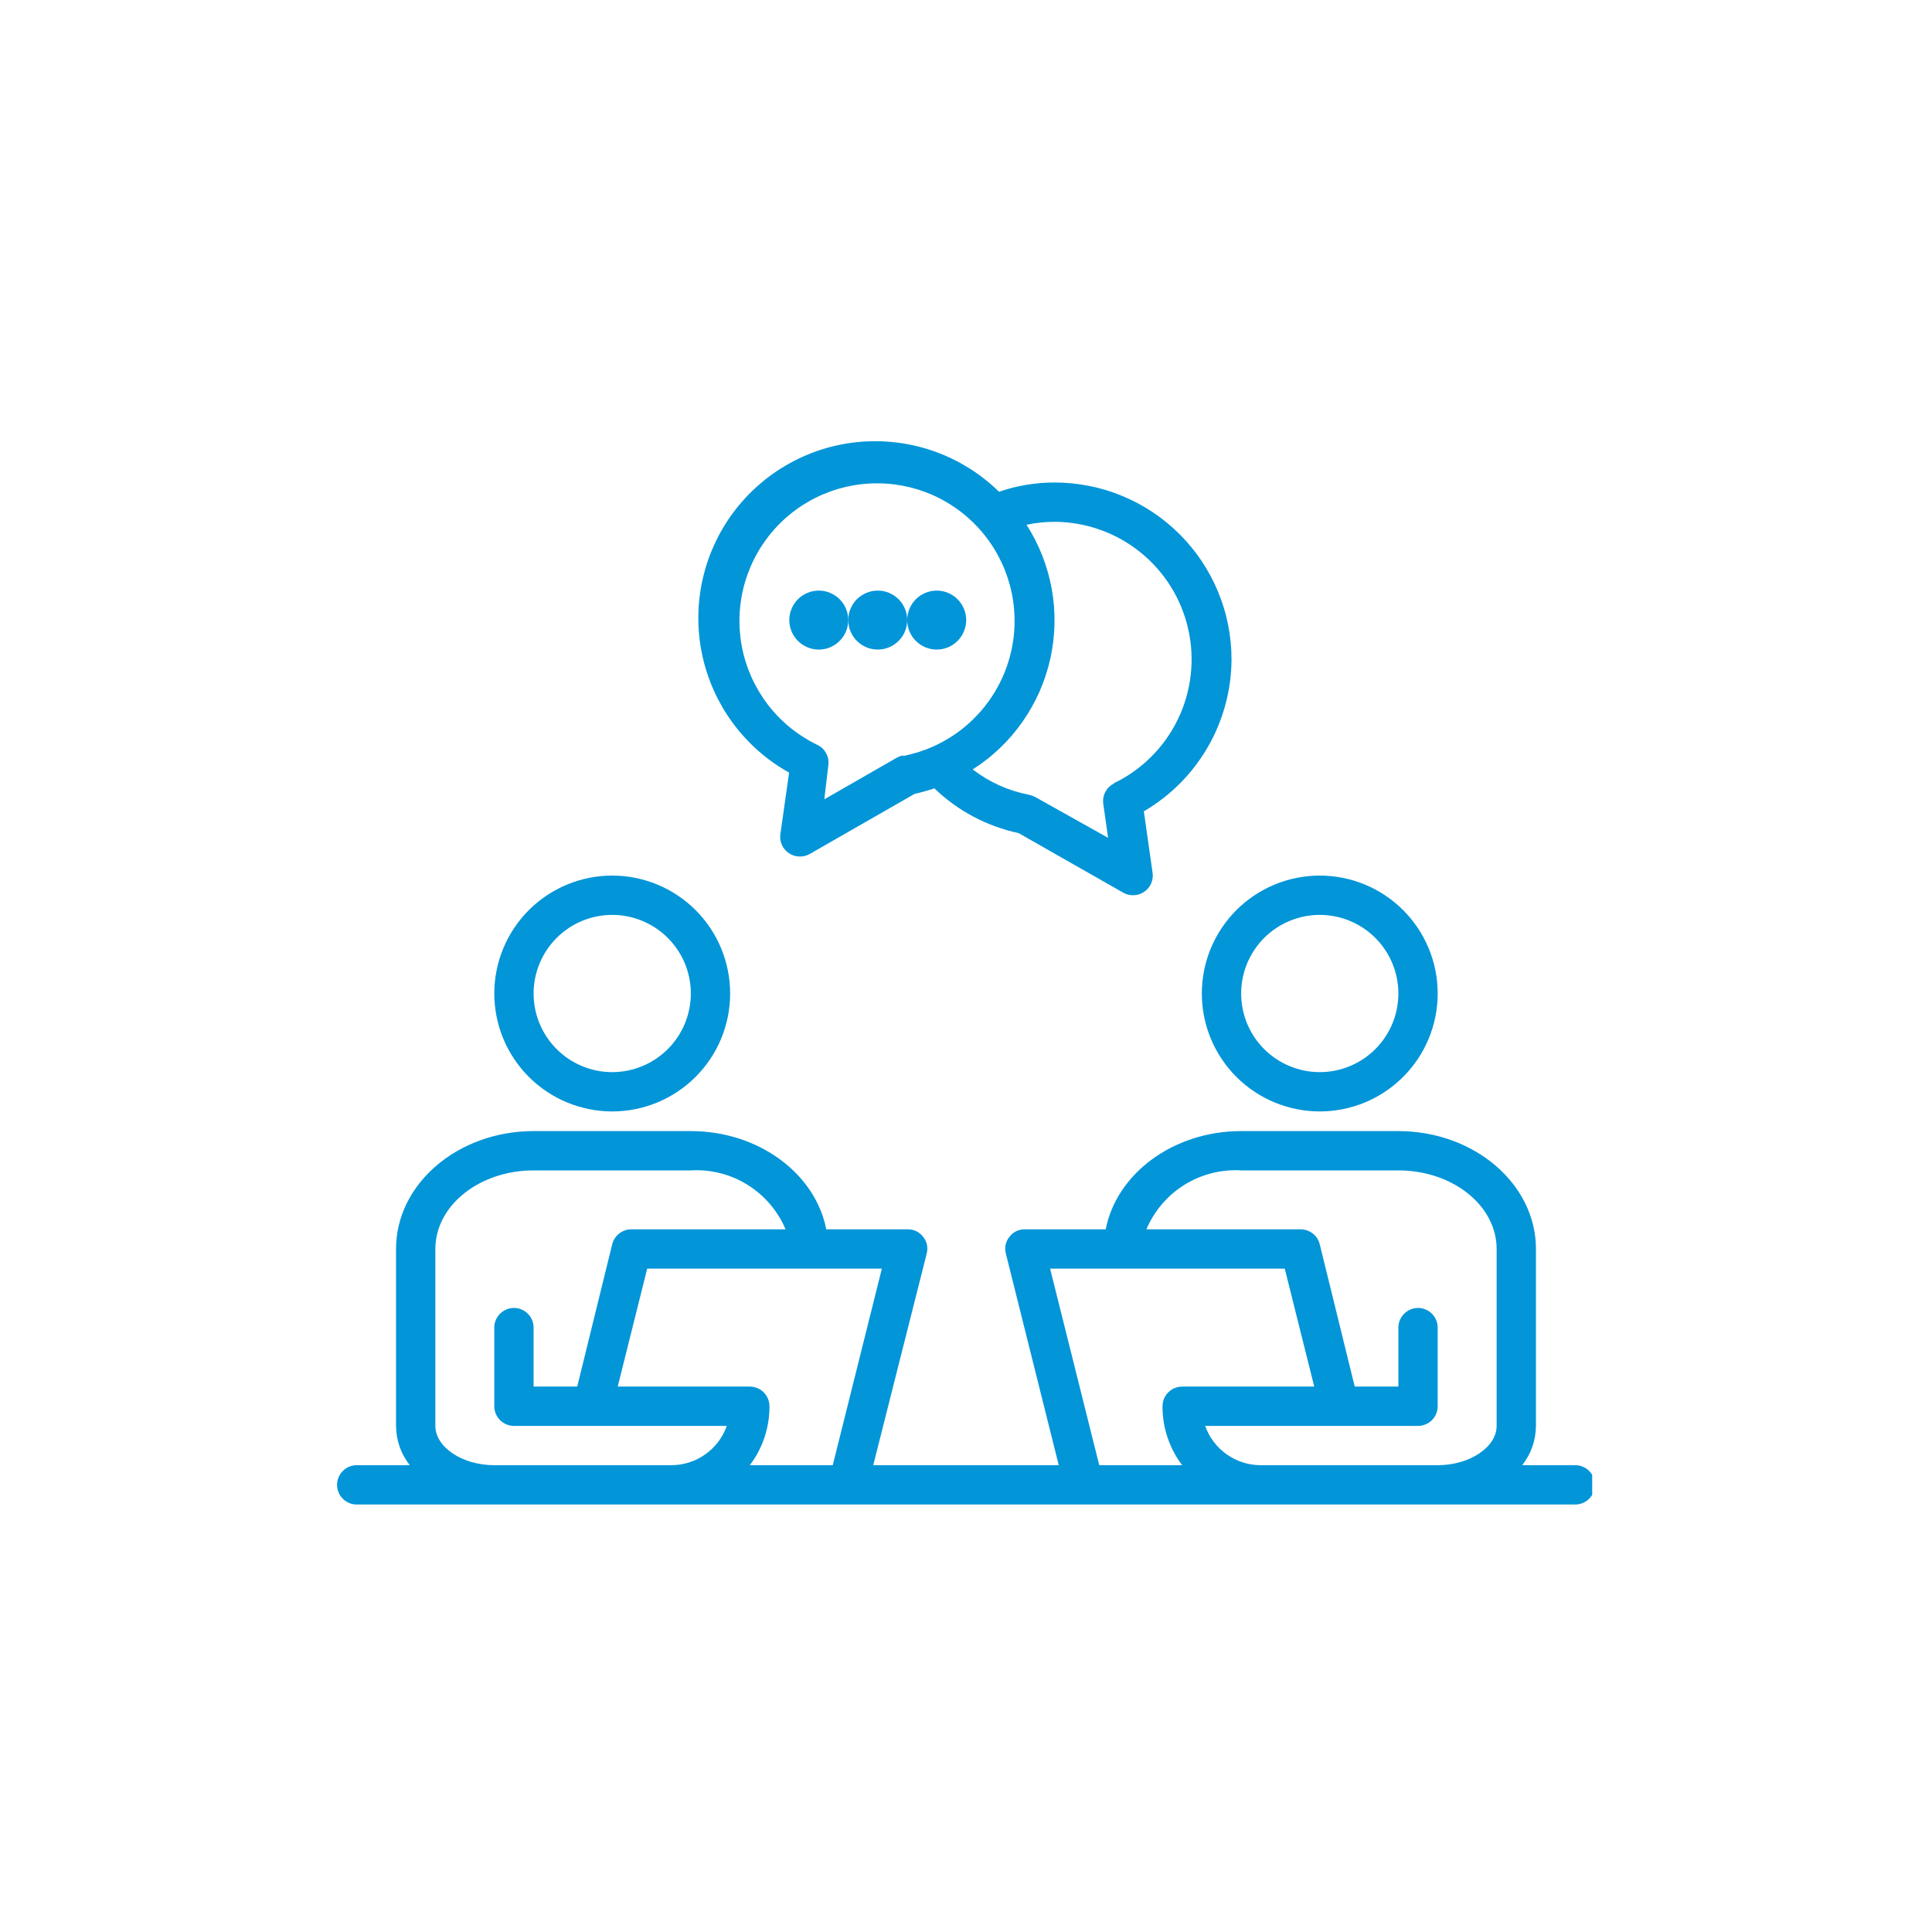
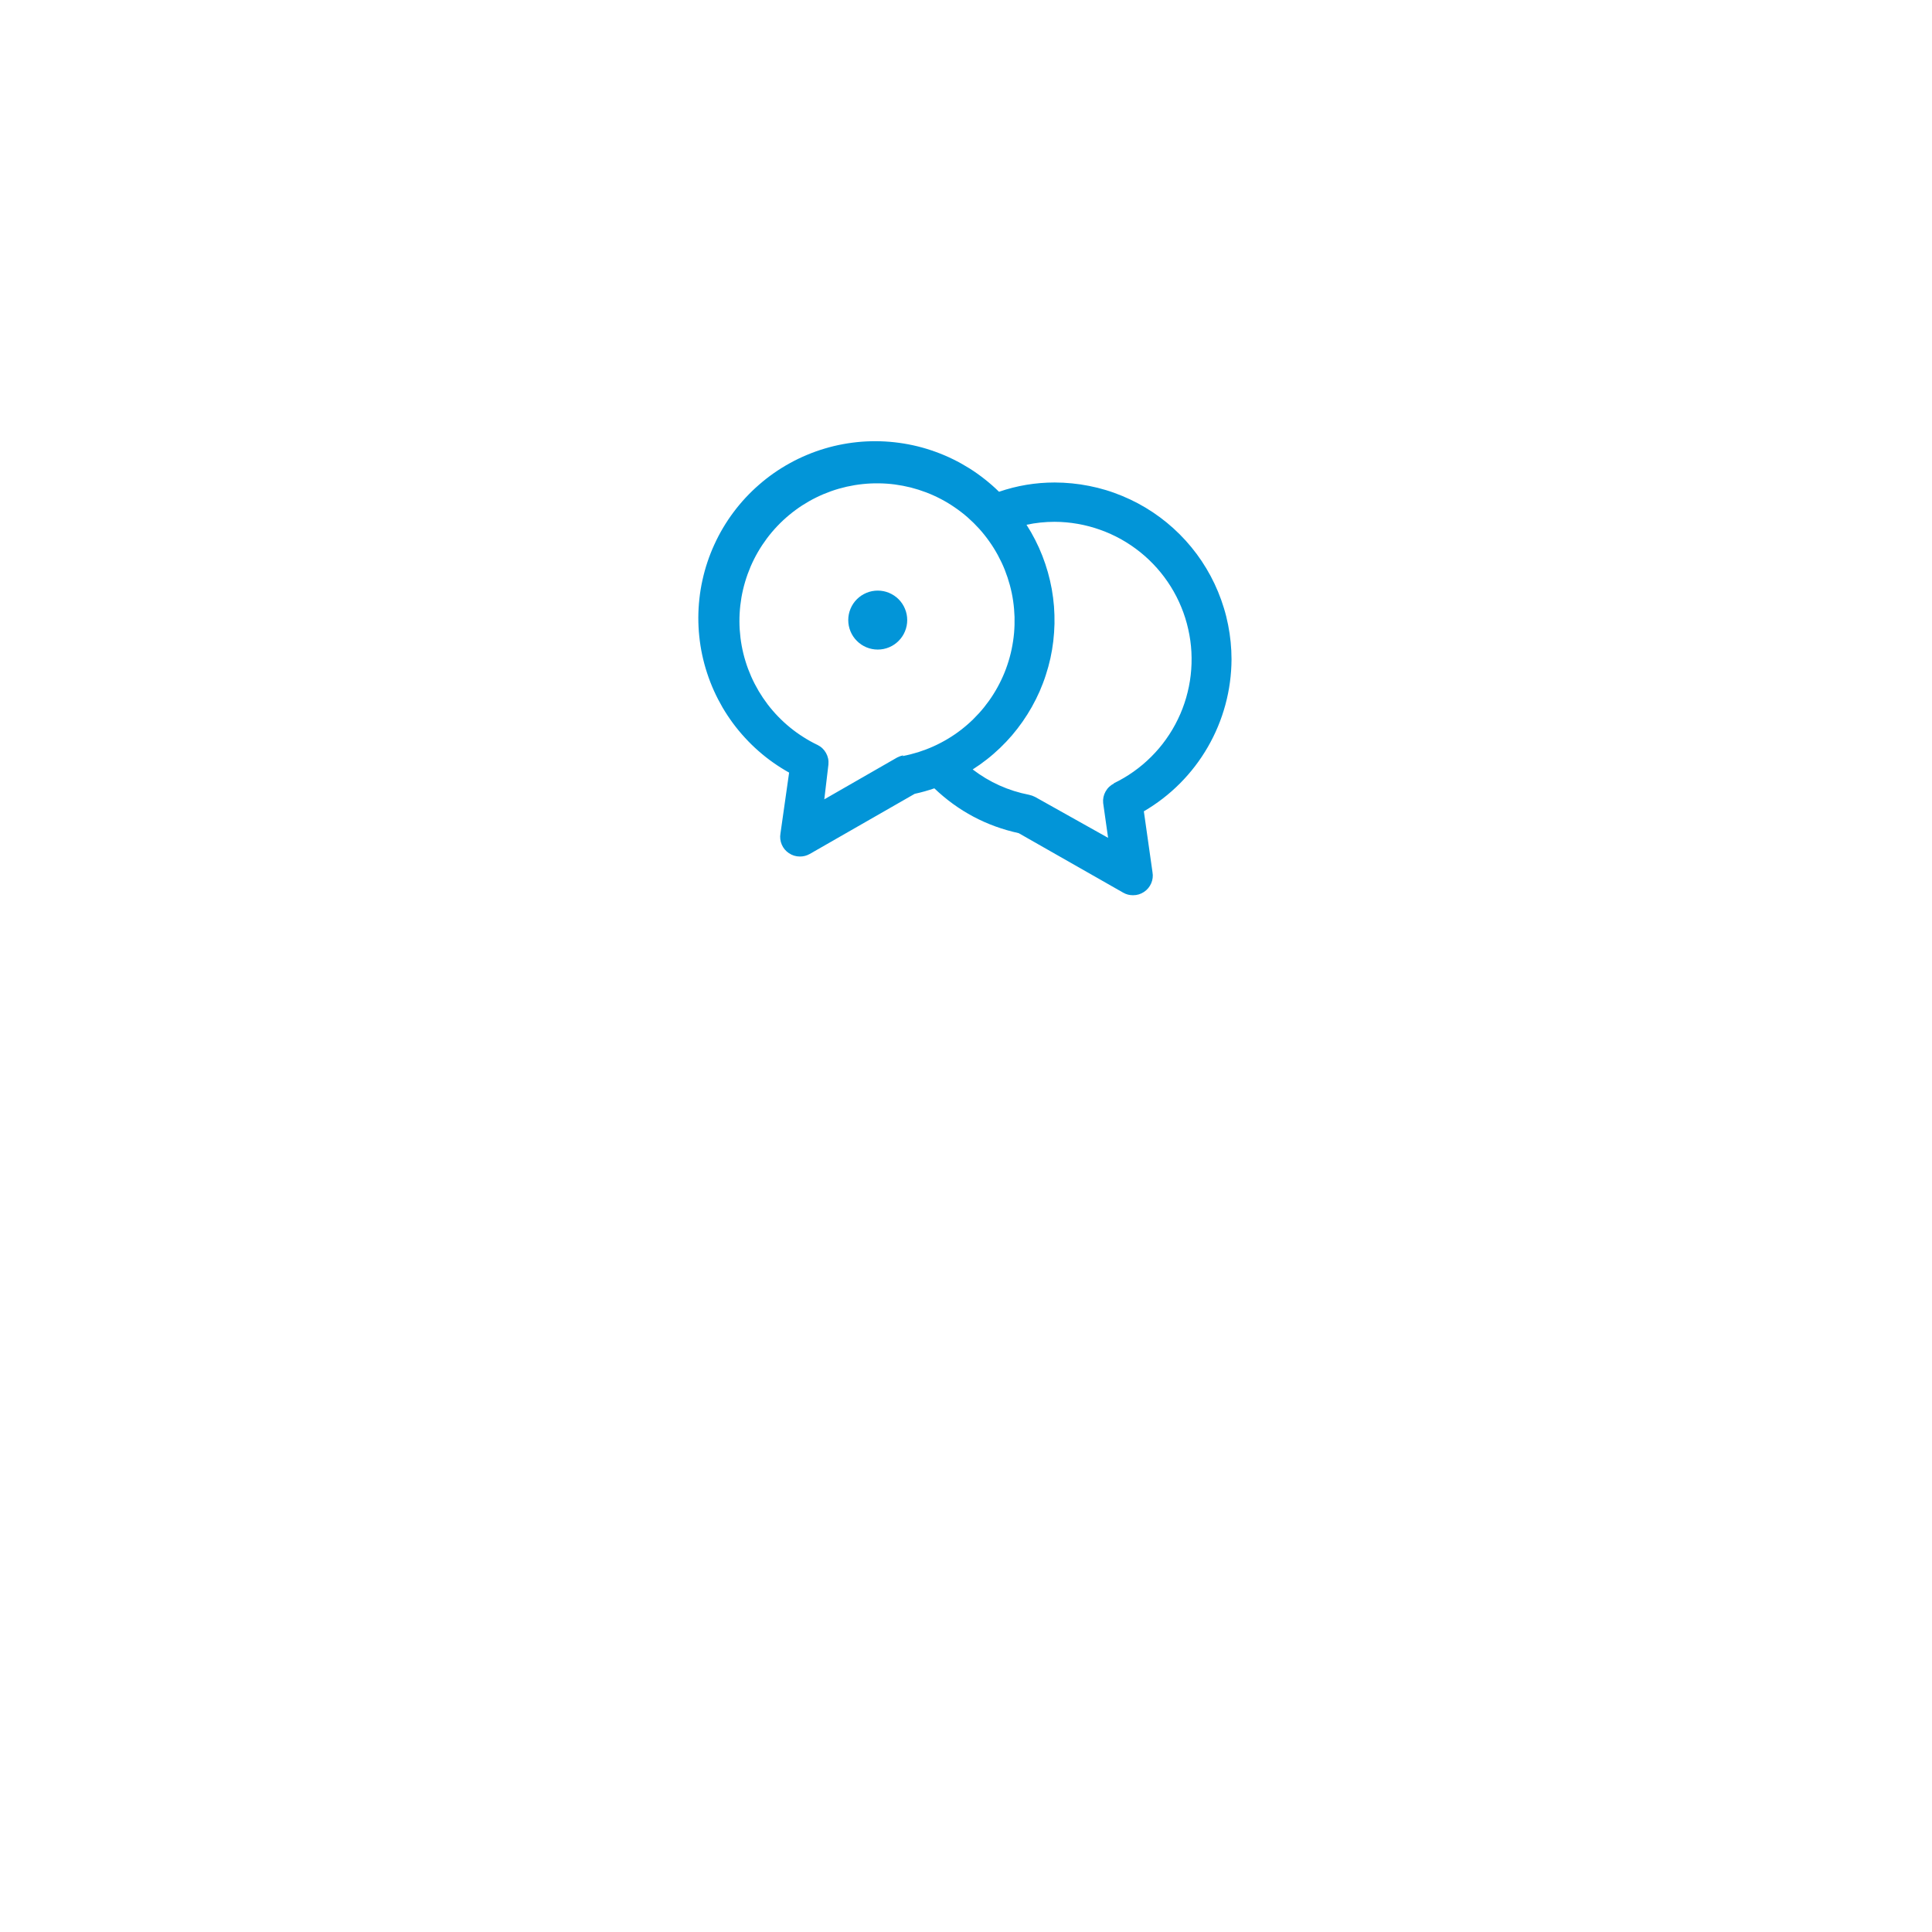
<svg xmlns="http://www.w3.org/2000/svg" width="300" zoomAndPan="magnify" viewBox="0 0 224.88 225" height="300" preserveAspectRatio="xMidYMid meet" version="1.0">
  <defs>
    <clipPath id="c36d59f191">
-       <path d="M 39.195 131 L 185.367 131 L 185.367 175.441 L 39.195 175.441 Z M 39.195 131 " clip-rule="nonzero" />
-     </clipPath>
+       </clipPath>
  </defs>
-   <path fill="#0295d8" d="M 71.238 129.438 C 72.141 129.438 73.035 129.348 73.918 129.172 C 74.801 128.996 75.66 128.734 76.496 128.391 C 77.328 128.047 78.117 127.621 78.867 127.121 C 79.617 126.621 80.312 126.051 80.949 125.414 C 81.586 124.777 82.156 124.082 82.656 123.332 C 83.16 122.582 83.582 121.793 83.926 120.957 C 84.273 120.125 84.531 119.266 84.707 118.383 C 84.883 117.5 84.973 116.605 84.973 115.703 C 84.973 114.801 84.883 113.91 84.707 113.023 C 84.531 112.141 84.273 111.281 83.926 110.449 C 83.582 109.613 83.16 108.824 82.656 108.074 C 82.156 107.324 81.586 106.629 80.949 105.992 C 80.312 105.355 79.617 104.785 78.867 104.285 C 78.117 103.785 77.328 103.359 76.496 103.016 C 75.66 102.672 74.801 102.41 73.918 102.234 C 73.035 102.059 72.141 101.969 71.238 101.969 C 70.336 101.969 69.445 102.059 68.559 102.234 C 67.676 102.41 66.816 102.672 65.984 103.016 C 65.148 103.359 64.359 103.785 63.609 104.285 C 62.859 104.785 62.164 105.355 61.527 105.992 C 60.891 106.629 60.32 107.324 59.82 108.074 C 59.32 108.824 58.895 109.613 58.551 110.449 C 58.207 111.281 57.945 112.141 57.77 113.023 C 57.594 113.91 57.504 114.801 57.504 115.703 C 57.504 116.605 57.594 117.5 57.77 118.383 C 57.945 119.266 58.207 120.125 58.551 120.957 C 58.895 121.793 59.32 122.582 59.82 123.332 C 60.32 124.082 60.891 124.777 61.527 125.414 C 62.164 126.051 62.859 126.621 63.609 127.121 C 64.359 127.621 65.148 128.047 65.984 128.391 C 66.816 128.734 67.676 128.996 68.559 129.172 C 69.445 129.348 70.336 129.438 71.238 129.438 Z M 71.238 106.547 C 71.84 106.547 72.434 106.605 73.023 106.723 C 73.613 106.84 74.188 107.016 74.742 107.246 C 75.297 107.477 75.824 107.758 76.324 108.09 C 76.824 108.426 77.289 108.805 77.711 109.23 C 78.137 109.656 78.516 110.117 78.852 110.617 C 79.184 111.117 79.469 111.645 79.699 112.199 C 79.926 112.754 80.102 113.328 80.219 113.918 C 80.336 114.508 80.395 115.102 80.395 115.703 C 80.395 116.305 80.336 116.898 80.219 117.488 C 80.102 118.078 79.926 118.652 79.699 119.207 C 79.469 119.762 79.184 120.289 78.852 120.789 C 78.516 121.289 78.137 121.754 77.711 122.176 C 77.289 122.602 76.824 122.98 76.324 123.316 C 75.824 123.648 75.297 123.934 74.742 124.16 C 74.188 124.391 73.613 124.566 73.023 124.684 C 72.434 124.801 71.84 124.859 71.238 124.859 C 70.637 124.859 70.043 124.801 69.453 124.684 C 68.863 124.566 68.289 124.391 67.734 124.16 C 67.18 123.934 66.652 123.648 66.152 123.316 C 65.652 122.98 65.191 122.602 64.766 122.176 C 64.34 121.754 63.961 121.289 63.625 120.789 C 63.293 120.289 63.012 119.762 62.781 119.207 C 62.551 118.652 62.375 118.078 62.258 117.488 C 62.141 116.898 62.082 116.305 62.082 115.703 C 62.082 115.102 62.141 114.508 62.258 113.918 C 62.375 113.328 62.551 112.754 62.781 112.199 C 63.012 111.645 63.293 111.117 63.625 110.617 C 63.961 110.117 64.34 109.656 64.766 109.23 C 65.191 108.805 65.652 108.426 66.152 108.09 C 66.652 107.758 67.18 107.477 67.734 107.246 C 68.289 107.016 68.863 106.84 69.453 106.723 C 70.043 106.605 70.637 106.547 71.238 106.547 Z M 71.238 106.547 " fill-opacity="1" fill-rule="nonzero" />
-   <path fill="#0295d8" d="M 153.637 129.438 C 154.539 129.438 155.434 129.348 156.316 129.172 C 157.203 128.996 158.062 128.734 158.895 128.391 C 159.727 128.047 160.52 127.621 161.27 127.121 C 162.02 126.621 162.711 126.051 163.348 125.414 C 163.988 124.777 164.555 124.082 165.059 123.332 C 165.559 122.582 165.98 121.793 166.328 120.957 C 166.672 120.125 166.934 119.266 167.109 118.383 C 167.285 117.5 167.371 116.605 167.371 115.703 C 167.371 114.801 167.285 113.91 167.109 113.023 C 166.934 112.141 166.672 111.281 166.328 110.449 C 165.98 109.613 165.559 108.824 165.059 108.074 C 164.555 107.324 163.988 106.629 163.348 105.992 C 162.711 105.355 162.02 104.785 161.27 104.285 C 160.52 103.785 159.727 103.359 158.895 103.016 C 158.062 102.672 157.203 102.41 156.316 102.234 C 155.434 102.059 154.539 101.969 153.637 101.969 C 152.738 101.969 151.844 102.059 150.961 102.234 C 150.074 102.41 149.215 102.672 148.383 103.016 C 147.551 103.359 146.758 103.785 146.008 104.285 C 145.258 104.785 144.566 105.355 143.926 105.992 C 143.289 106.629 142.723 107.324 142.219 108.074 C 141.719 108.824 141.297 109.613 140.949 110.449 C 140.605 111.281 140.344 112.141 140.168 113.023 C 139.992 113.91 139.906 114.801 139.906 115.703 C 139.906 116.605 139.992 117.5 140.168 118.383 C 140.344 119.266 140.605 120.125 140.949 120.957 C 141.297 121.793 141.719 122.582 142.219 123.332 C 142.723 124.082 143.289 124.777 143.926 125.414 C 144.566 126.051 145.258 126.621 146.008 127.121 C 146.758 127.621 147.551 128.047 148.383 128.391 C 149.215 128.734 150.074 128.996 150.961 129.172 C 151.844 129.348 152.738 129.438 153.637 129.438 Z M 153.637 106.547 C 154.238 106.547 154.836 106.605 155.426 106.723 C 156.016 106.84 156.586 107.016 157.141 107.246 C 157.699 107.477 158.227 107.758 158.727 108.09 C 159.227 108.426 159.688 108.805 160.113 109.23 C 160.539 109.656 160.918 110.117 161.25 110.617 C 161.586 111.117 161.867 111.645 162.098 112.199 C 162.328 112.754 162.5 113.328 162.617 113.918 C 162.734 114.508 162.793 115.102 162.793 115.703 C 162.793 116.305 162.734 116.898 162.617 117.488 C 162.5 118.078 162.328 118.652 162.098 119.207 C 161.867 119.762 161.586 120.289 161.25 120.789 C 160.918 121.289 160.539 121.754 160.113 122.176 C 159.688 122.602 159.227 122.98 158.727 123.316 C 158.227 123.648 157.699 123.934 157.141 124.16 C 156.586 124.391 156.016 124.566 155.426 124.684 C 154.836 124.801 154.238 124.859 153.637 124.859 C 153.039 124.859 152.441 124.801 151.852 124.684 C 151.262 124.566 150.691 124.391 150.137 124.16 C 149.578 123.934 149.051 123.648 148.551 123.316 C 148.051 122.98 147.59 122.602 147.164 122.176 C 146.738 121.754 146.359 121.289 146.027 120.789 C 145.691 120.289 145.41 119.762 145.18 119.207 C 144.949 118.652 144.777 118.078 144.66 117.488 C 144.543 116.898 144.484 116.305 144.484 115.703 C 144.484 115.102 144.543 114.508 144.66 113.918 C 144.777 113.328 144.949 112.754 145.18 112.199 C 145.41 111.645 145.691 111.117 146.027 110.617 C 146.359 110.117 146.738 109.656 147.164 109.23 C 147.59 108.805 148.051 108.426 148.551 108.09 C 149.051 107.758 149.578 107.477 150.137 107.246 C 150.691 107.016 151.262 106.84 151.852 106.723 C 152.441 106.605 153.039 106.547 153.637 106.547 Z M 153.637 106.547 " fill-opacity="1" fill-rule="nonzero" />
  <g clip-path="url(#c36d59f191)">
    <path fill="#0295d8" d="M 183.395 170.637 L 177.215 170.637 C 178.262 169.289 178.793 167.766 178.816 166.059 L 178.816 145.457 C 178.816 137.883 171.629 131.727 162.793 131.727 L 144.484 131.727 C 136.562 131.727 129.973 136.691 128.711 143.168 L 119.305 143.168 C 118.562 143.164 117.957 143.457 117.496 144.039 C 117.039 144.629 116.902 145.285 117.086 146.008 L 123.242 170.637 L 101.637 170.637 L 107.859 146.008 C 108.043 145.285 107.906 144.629 107.449 144.039 C 106.969 143.434 106.344 143.145 105.57 143.168 L 96.164 143.168 C 94.906 136.691 88.312 131.727 80.395 131.727 L 62.082 131.727 C 53.25 131.727 46.062 137.883 46.062 145.457 L 46.062 166.059 C 46.082 167.766 46.617 169.289 47.664 170.637 L 41.484 170.637 C 41.18 170.637 40.887 170.695 40.609 170.809 C 40.328 170.926 40.078 171.094 39.863 171.309 C 39.652 171.52 39.484 171.77 39.367 172.051 C 39.254 172.328 39.195 172.621 39.195 172.926 C 39.195 173.23 39.254 173.52 39.367 173.801 C 39.484 174.082 39.652 174.328 39.863 174.543 C 40.078 174.758 40.328 174.922 40.609 175.039 C 40.887 175.156 41.18 175.215 41.484 175.215 L 183.395 175.215 C 183.699 175.215 183.988 175.156 184.27 175.039 C 184.551 174.922 184.797 174.758 185.012 174.543 C 185.227 174.328 185.391 174.082 185.508 173.801 C 185.625 173.52 185.684 173.23 185.684 172.926 C 185.684 172.621 185.625 172.328 185.508 172.051 C 185.391 171.77 185.227 171.52 185.012 171.309 C 184.797 171.094 184.551 170.926 184.27 170.809 C 183.988 170.695 183.699 170.637 183.395 170.637 Z M 78.105 170.637 L 57.504 170.637 C 53.773 170.637 50.641 168.531 50.641 166.059 L 50.641 145.457 C 50.641 140.398 55.766 136.305 62.082 136.305 L 80.395 136.305 C 81.555 136.234 82.699 136.344 83.828 136.633 C 84.957 136.918 86.012 137.371 87 137.984 C 87.988 138.598 88.859 139.348 89.617 140.234 C 90.371 141.121 90.977 142.098 91.426 143.168 L 73.527 143.168 C 73.266 143.164 73.012 143.199 72.762 143.277 C 72.512 143.359 72.285 143.477 72.078 143.637 C 71.867 143.793 71.691 143.98 71.547 144.199 C 71.406 144.418 71.301 144.656 71.238 144.91 L 67.164 161.48 L 62.082 161.48 L 62.082 154.613 C 62.082 154.312 62.023 154.02 61.91 153.738 C 61.793 153.457 61.629 153.211 61.414 152.996 C 61.199 152.781 60.949 152.617 60.672 152.5 C 60.391 152.383 60.098 152.324 59.793 152.324 C 59.492 152.324 59.199 152.383 58.918 152.5 C 58.637 152.617 58.391 152.781 58.176 152.996 C 57.961 153.211 57.797 153.457 57.68 153.738 C 57.562 154.02 57.504 154.312 57.504 154.613 L 57.504 163.77 C 57.504 164.074 57.562 164.363 57.68 164.645 C 57.797 164.926 57.961 165.172 58.176 165.387 C 58.391 165.602 58.637 165.77 58.918 165.883 C 59.199 166 59.492 166.059 59.793 166.059 L 84.582 166.059 C 84.348 166.727 84.012 167.348 83.586 167.914 C 83.156 168.48 82.652 168.969 82.07 169.379 C 81.492 169.789 80.863 170.102 80.188 170.316 C 79.508 170.531 78.816 170.637 78.105 170.637 Z M 96.922 170.637 L 87.262 170.637 C 88.012 169.648 88.582 168.566 88.973 167.391 C 89.363 166.215 89.559 165.008 89.551 163.77 C 89.551 163.465 89.492 163.176 89.375 162.895 C 89.258 162.613 89.094 162.367 88.879 162.152 C 88.664 161.938 88.418 161.77 88.137 161.656 C 87.855 161.539 87.566 161.48 87.262 161.48 L 71.879 161.48 L 75.312 147.746 L 102.641 147.746 Z M 127.957 170.637 L 122.234 147.746 L 149.562 147.746 L 152.996 161.48 L 137.617 161.48 C 137.312 161.48 137.02 161.539 136.742 161.656 C 136.461 161.77 136.211 161.938 135.996 162.152 C 135.785 162.367 135.617 162.613 135.5 162.895 C 135.387 163.176 135.328 163.465 135.328 163.77 C 135.32 165.008 135.512 166.215 135.906 167.391 C 136.297 168.566 136.867 169.648 137.617 170.637 Z M 174.238 166.059 C 174.238 168.531 171.102 170.637 167.371 170.637 L 146.773 170.637 C 146.062 170.637 145.367 170.531 144.691 170.316 C 144.016 170.102 143.387 169.789 142.805 169.379 C 142.227 168.969 141.723 168.48 141.293 167.914 C 140.863 167.348 140.531 166.727 140.293 166.059 L 165.082 166.059 C 165.387 166.059 165.68 166 165.957 165.883 C 166.238 165.77 166.488 165.602 166.703 165.387 C 166.918 165.172 167.082 164.926 167.199 164.645 C 167.312 164.363 167.371 164.074 167.371 163.77 L 167.371 154.613 C 167.371 154.312 167.312 154.02 167.199 153.738 C 167.082 153.457 166.918 153.211 166.703 152.996 C 166.488 152.781 166.238 152.617 165.957 152.5 C 165.68 152.383 165.387 152.324 165.082 152.324 C 164.781 152.324 164.488 152.383 164.207 152.5 C 163.926 152.617 163.68 152.781 163.465 152.996 C 163.25 153.211 163.086 153.457 162.969 153.738 C 162.852 154.02 162.793 154.312 162.793 154.613 L 162.793 161.48 L 157.711 161.48 L 153.637 144.91 C 153.574 144.656 153.473 144.418 153.328 144.199 C 153.184 143.98 153.008 143.793 152.801 143.637 C 152.594 143.477 152.363 143.359 152.117 143.277 C 151.867 143.199 151.609 143.164 151.352 143.168 L 133.449 143.168 C 133.902 142.098 134.508 141.121 135.262 140.234 C 136.016 139.348 136.891 138.598 137.875 137.984 C 138.863 137.371 139.922 136.918 141.051 136.633 C 142.176 136.344 143.32 136.234 144.484 136.305 L 162.793 136.305 C 169.113 136.305 174.238 140.398 174.238 145.457 Z M 174.238 166.059 " fill-opacity="1" fill-rule="nonzero" />
  </g>
  <path fill="#0295d8" d="M 143.363 76.793 C 143.363 76.117 143.328 75.445 143.262 74.773 C 143.195 74.102 143.098 73.434 142.965 72.773 C 142.836 72.113 142.672 71.457 142.473 70.812 C 142.277 70.168 142.051 69.531 141.793 68.91 C 141.535 68.285 141.246 67.676 140.93 67.082 C 140.609 66.488 140.266 65.91 139.891 65.348 C 139.516 64.785 139.113 64.246 138.684 63.723 C 138.258 63.203 137.805 62.703 137.328 62.227 C 136.852 61.75 136.352 61.297 135.828 60.867 C 135.309 60.441 134.766 60.039 134.207 59.664 C 133.645 59.289 133.066 58.941 132.473 58.625 C 131.879 58.309 131.27 58.02 130.645 57.762 C 130.023 57.504 129.387 57.273 128.742 57.078 C 128.098 56.883 127.441 56.719 126.781 56.59 C 126.117 56.457 125.453 56.359 124.781 56.293 C 124.109 56.227 123.438 56.191 122.762 56.191 C 120.543 56.191 118.383 56.551 116.285 57.27 C 115.762 56.754 115.211 56.273 114.637 55.82 C 114.062 55.363 113.469 54.941 112.848 54.551 C 112.227 54.164 111.59 53.805 110.934 53.484 C 110.273 53.16 109.602 52.875 108.914 52.625 C 108.227 52.375 107.527 52.16 106.816 51.984 C 106.105 51.809 105.387 51.672 104.664 51.574 C 103.938 51.473 103.207 51.414 102.477 51.391 C 101.746 51.371 101.016 51.387 100.285 51.441 C 99.555 51.5 98.828 51.594 98.109 51.727 C 97.391 51.859 96.68 52.031 95.977 52.242 C 95.277 52.449 94.59 52.695 93.914 52.98 C 93.238 53.262 92.578 53.578 91.938 53.934 C 91.297 54.285 90.676 54.672 90.074 55.09 C 89.477 55.508 88.898 55.961 88.348 56.441 C 87.793 56.922 87.27 57.43 86.77 57.965 C 86.273 58.5 85.805 59.062 85.367 59.648 C 84.926 60.234 84.523 60.844 84.148 61.473 C 83.773 62.102 83.438 62.75 83.133 63.418 C 82.828 64.082 82.559 64.762 82.328 65.457 C 82.094 66.152 81.902 66.855 81.746 67.57 C 81.586 68.285 81.469 69.008 81.391 69.734 C 81.309 70.465 81.27 71.191 81.266 71.926 C 81.266 72.656 81.301 73.387 81.379 74.117 C 81.453 74.844 81.566 75.566 81.719 76.281 C 81.875 76.996 82.062 77.703 82.293 78.398 C 82.52 79.094 82.785 79.777 83.086 80.445 C 83.387 81.113 83.723 81.762 84.09 82.395 C 84.461 83.023 84.863 83.633 85.297 84.223 C 85.734 84.812 86.199 85.375 86.695 85.914 C 87.188 86.453 87.711 86.965 88.262 87.449 C 88.812 87.934 89.383 88.387 89.984 88.809 C 90.582 89.23 91.199 89.621 91.84 89.977 L 90.832 97.07 C 90.754 97.516 90.809 97.945 90.984 98.363 C 91.164 98.777 91.441 99.109 91.816 99.359 C 92.203 99.621 92.629 99.75 93.098 99.75 C 93.504 99.754 93.887 99.652 94.242 99.453 L 106.465 92.449 C 107.242 92.281 108.004 92.066 108.754 91.809 C 111.539 94.465 114.812 96.203 118.574 97.027 L 130.75 103.961 C 131.105 104.164 131.484 104.262 131.895 104.258 C 132.359 104.262 132.789 104.129 133.176 103.871 C 133.551 103.617 133.828 103.285 134.008 102.871 C 134.184 102.457 134.238 102.027 134.16 101.582 L 133.152 94.484 C 134.699 93.582 136.105 92.496 137.367 91.227 C 138.629 89.957 139.711 88.543 140.605 86.992 C 141.5 85.441 142.18 83.801 142.648 82.074 C 143.117 80.344 143.352 78.582 143.363 76.793 Z M 105.137 87.961 C 104.891 88.016 104.652 88.098 104.426 88.215 L 95.938 93.09 L 96.418 89.039 C 96.465 88.559 96.371 88.109 96.137 87.691 C 95.902 87.273 95.566 86.957 95.137 86.75 C 94.566 86.477 94.02 86.172 93.488 85.832 C 92.957 85.496 92.445 85.129 91.957 84.73 C 91.473 84.336 91.008 83.91 90.57 83.457 C 90.133 83.008 89.723 82.531 89.34 82.031 C 88.961 81.531 88.609 81.008 88.289 80.469 C 87.969 79.926 87.68 79.367 87.426 78.793 C 87.172 78.215 86.949 77.629 86.766 77.027 C 86.578 76.426 86.43 75.816 86.316 75.195 C 86.203 74.578 86.129 73.953 86.086 73.324 C 86.047 72.699 86.043 72.07 86.078 71.441 C 86.113 70.812 86.184 70.188 86.289 69.57 C 86.398 68.949 86.543 68.336 86.723 67.734 C 86.902 67.133 87.117 66.543 87.363 65.965 C 87.613 65.387 87.895 64.824 88.211 64.281 C 88.527 63.734 88.875 63.211 89.25 62.707 C 89.629 62.203 90.031 61.723 90.465 61.27 C 90.898 60.812 91.359 60.383 91.844 59.98 C 92.328 59.578 92.832 59.207 93.359 58.863 C 93.891 58.523 94.434 58.211 95 57.934 C 95.562 57.656 96.145 57.414 96.734 57.203 C 97.328 56.992 97.934 56.82 98.547 56.68 C 99.16 56.543 99.781 56.441 100.406 56.375 C 101.031 56.309 101.66 56.281 102.289 56.289 C 102.918 56.297 103.543 56.34 104.168 56.422 C 104.793 56.508 105.41 56.625 106.02 56.777 C 106.629 56.934 107.227 57.125 107.816 57.348 C 108.402 57.574 108.973 57.832 109.531 58.125 C 110.09 58.418 110.625 58.742 111.145 59.102 C 111.664 59.457 112.16 59.84 112.633 60.254 C 113.105 60.672 113.555 61.113 113.977 61.578 C 114.398 62.047 114.789 62.535 115.152 63.051 C 115.516 63.562 115.848 64.098 116.148 64.648 C 116.449 65.203 116.719 65.77 116.953 66.355 C 117.184 66.938 117.383 67.535 117.547 68.141 C 117.711 68.75 117.84 69.363 117.93 69.988 C 118.02 70.609 118.074 71.234 118.094 71.863 C 118.109 72.492 118.09 73.121 118.035 73.746 C 117.977 74.375 117.883 74.996 117.754 75.613 C 117.625 76.227 117.461 76.832 117.258 77.43 C 117.059 78.027 116.824 78.609 116.551 79.176 C 116.281 79.746 115.98 80.297 115.645 80.828 C 115.312 81.363 114.945 81.871 114.551 82.363 C 114.156 82.852 113.734 83.316 113.285 83.758 C 112.836 84.199 112.363 84.609 111.863 84.996 C 111.367 85.379 110.848 85.734 110.305 86.055 C 109.766 86.379 109.211 86.668 108.637 86.926 C 108.062 87.184 107.473 87.406 106.875 87.598 C 106.273 87.785 105.664 87.938 105.047 88.055 Z M 129.695 91.234 C 129.266 91.445 128.93 91.758 128.695 92.176 C 128.461 92.598 128.367 93.047 128.414 93.523 L 128.988 97.574 L 120.496 92.816 C 120.27 92.699 120.035 92.617 119.785 92.562 C 117.367 92.09 115.176 91.105 113.219 89.609 C 113.789 89.246 114.34 88.855 114.871 88.438 C 115.402 88.023 115.91 87.578 116.398 87.113 C 116.887 86.645 117.352 86.152 117.793 85.641 C 118.23 85.125 118.645 84.594 119.031 84.039 C 119.418 83.484 119.777 82.914 120.109 82.324 C 120.441 81.734 120.742 81.129 121.016 80.512 C 121.285 79.891 121.527 79.262 121.734 78.617 C 121.945 77.977 122.121 77.324 122.27 76.664 C 122.414 76.004 122.527 75.336 122.605 74.668 C 122.684 73.996 122.73 73.32 122.746 72.645 C 122.758 71.969 122.738 71.293 122.688 70.621 C 122.633 69.945 122.547 69.277 122.43 68.613 C 122.309 67.945 122.156 67.289 121.973 66.637 C 121.789 65.988 121.574 65.348 121.328 64.719 C 121.082 64.09 120.805 63.473 120.496 62.871 C 120.191 62.27 119.852 61.684 119.488 61.113 C 120.566 60.883 121.66 60.77 122.762 60.77 C 123.66 60.773 124.555 60.852 125.441 61.008 C 126.328 61.16 127.195 61.391 128.043 61.691 C 128.891 61.992 129.707 62.359 130.496 62.797 C 131.281 63.238 132.023 63.738 132.727 64.301 C 133.426 64.863 134.078 65.484 134.676 66.156 C 135.273 66.828 135.809 67.547 136.285 68.309 C 136.762 69.074 137.172 69.871 137.512 70.703 C 137.855 71.535 138.125 72.391 138.32 73.27 C 138.52 74.148 138.645 75.035 138.691 75.934 C 138.738 76.832 138.711 77.73 138.609 78.621 C 138.508 79.516 138.328 80.395 138.078 81.262 C 137.828 82.125 137.508 82.961 137.113 83.77 C 136.723 84.582 136.266 85.352 135.742 86.086 C 135.223 86.82 134.641 87.504 134.004 88.137 C 133.367 88.773 132.68 89.352 131.945 89.871 C 131.211 90.391 130.438 90.844 129.629 91.234 Z M 129.695 91.234 " fill-opacity="1" fill-rule="nonzero" />
-   <path fill="#0295d8" d="M 98.727 72.215 C 98.727 72.668 98.641 73.109 98.469 73.527 C 98.293 73.949 98.043 74.32 97.723 74.641 C 97.402 74.965 97.031 75.211 96.609 75.387 C 96.188 75.562 95.75 75.648 95.297 75.648 C 94.84 75.648 94.402 75.562 93.98 75.387 C 93.559 75.211 93.188 74.965 92.867 74.641 C 92.547 74.32 92.297 73.949 92.125 73.527 C 91.949 73.109 91.863 72.668 91.863 72.215 C 91.863 71.758 91.949 71.32 92.125 70.902 C 92.297 70.48 92.547 70.109 92.867 69.785 C 93.188 69.465 93.559 69.219 93.98 69.043 C 94.402 68.867 94.84 68.781 95.297 68.781 C 95.75 68.781 96.188 68.867 96.609 69.043 C 97.031 69.219 97.402 69.465 97.723 69.785 C 98.043 70.109 98.293 70.48 98.469 70.902 C 98.641 71.32 98.727 71.758 98.727 72.215 Z M 98.727 72.215 " fill-opacity="1" fill-rule="nonzero" />
  <path fill="#0295d8" d="M 105.594 72.215 C 105.594 72.668 105.508 73.109 105.332 73.527 C 105.16 73.949 104.91 74.32 104.59 74.641 C 104.266 74.965 103.895 75.211 103.477 75.387 C 103.055 75.562 102.617 75.648 102.16 75.648 C 101.707 75.648 101.27 75.562 100.848 75.387 C 100.426 75.211 100.055 74.965 99.734 74.641 C 99.41 74.32 99.164 73.949 98.988 73.527 C 98.816 73.109 98.727 72.668 98.727 72.215 C 98.727 71.758 98.816 71.32 98.988 70.902 C 99.164 70.48 99.41 70.109 99.734 69.785 C 100.055 69.465 100.426 69.219 100.848 69.043 C 101.27 68.867 101.707 68.781 102.16 68.781 C 102.617 68.781 103.055 68.867 103.477 69.043 C 103.895 69.219 104.266 69.465 104.59 69.785 C 104.91 70.109 105.16 70.48 105.332 70.902 C 105.508 71.32 105.594 71.758 105.594 72.215 Z M 105.594 72.215 " fill-opacity="1" fill-rule="nonzero" />
-   <path fill="#0295d8" d="M 112.461 72.215 C 112.461 72.668 112.375 73.109 112.199 73.527 C 112.027 73.949 111.777 74.32 111.457 74.641 C 111.133 74.965 110.762 75.211 110.344 75.387 C 109.922 75.562 109.484 75.648 109.027 75.648 C 108.574 75.648 108.137 75.562 107.715 75.387 C 107.293 75.211 106.922 74.965 106.602 74.641 C 106.277 74.32 106.031 73.949 105.855 73.527 C 105.684 73.109 105.594 72.668 105.594 72.215 C 105.594 71.758 105.684 71.32 105.855 70.902 C 106.031 70.48 106.277 70.109 106.602 69.785 C 106.922 69.465 107.293 69.219 107.715 69.043 C 108.137 68.867 108.574 68.781 109.027 68.781 C 109.484 68.781 109.922 68.867 110.344 69.043 C 110.762 69.219 111.133 69.465 111.457 69.785 C 111.777 70.109 112.027 70.48 112.199 70.902 C 112.375 71.32 112.461 71.758 112.461 72.215 Z M 112.461 72.215 " fill-opacity="1" fill-rule="nonzero" />
</svg>